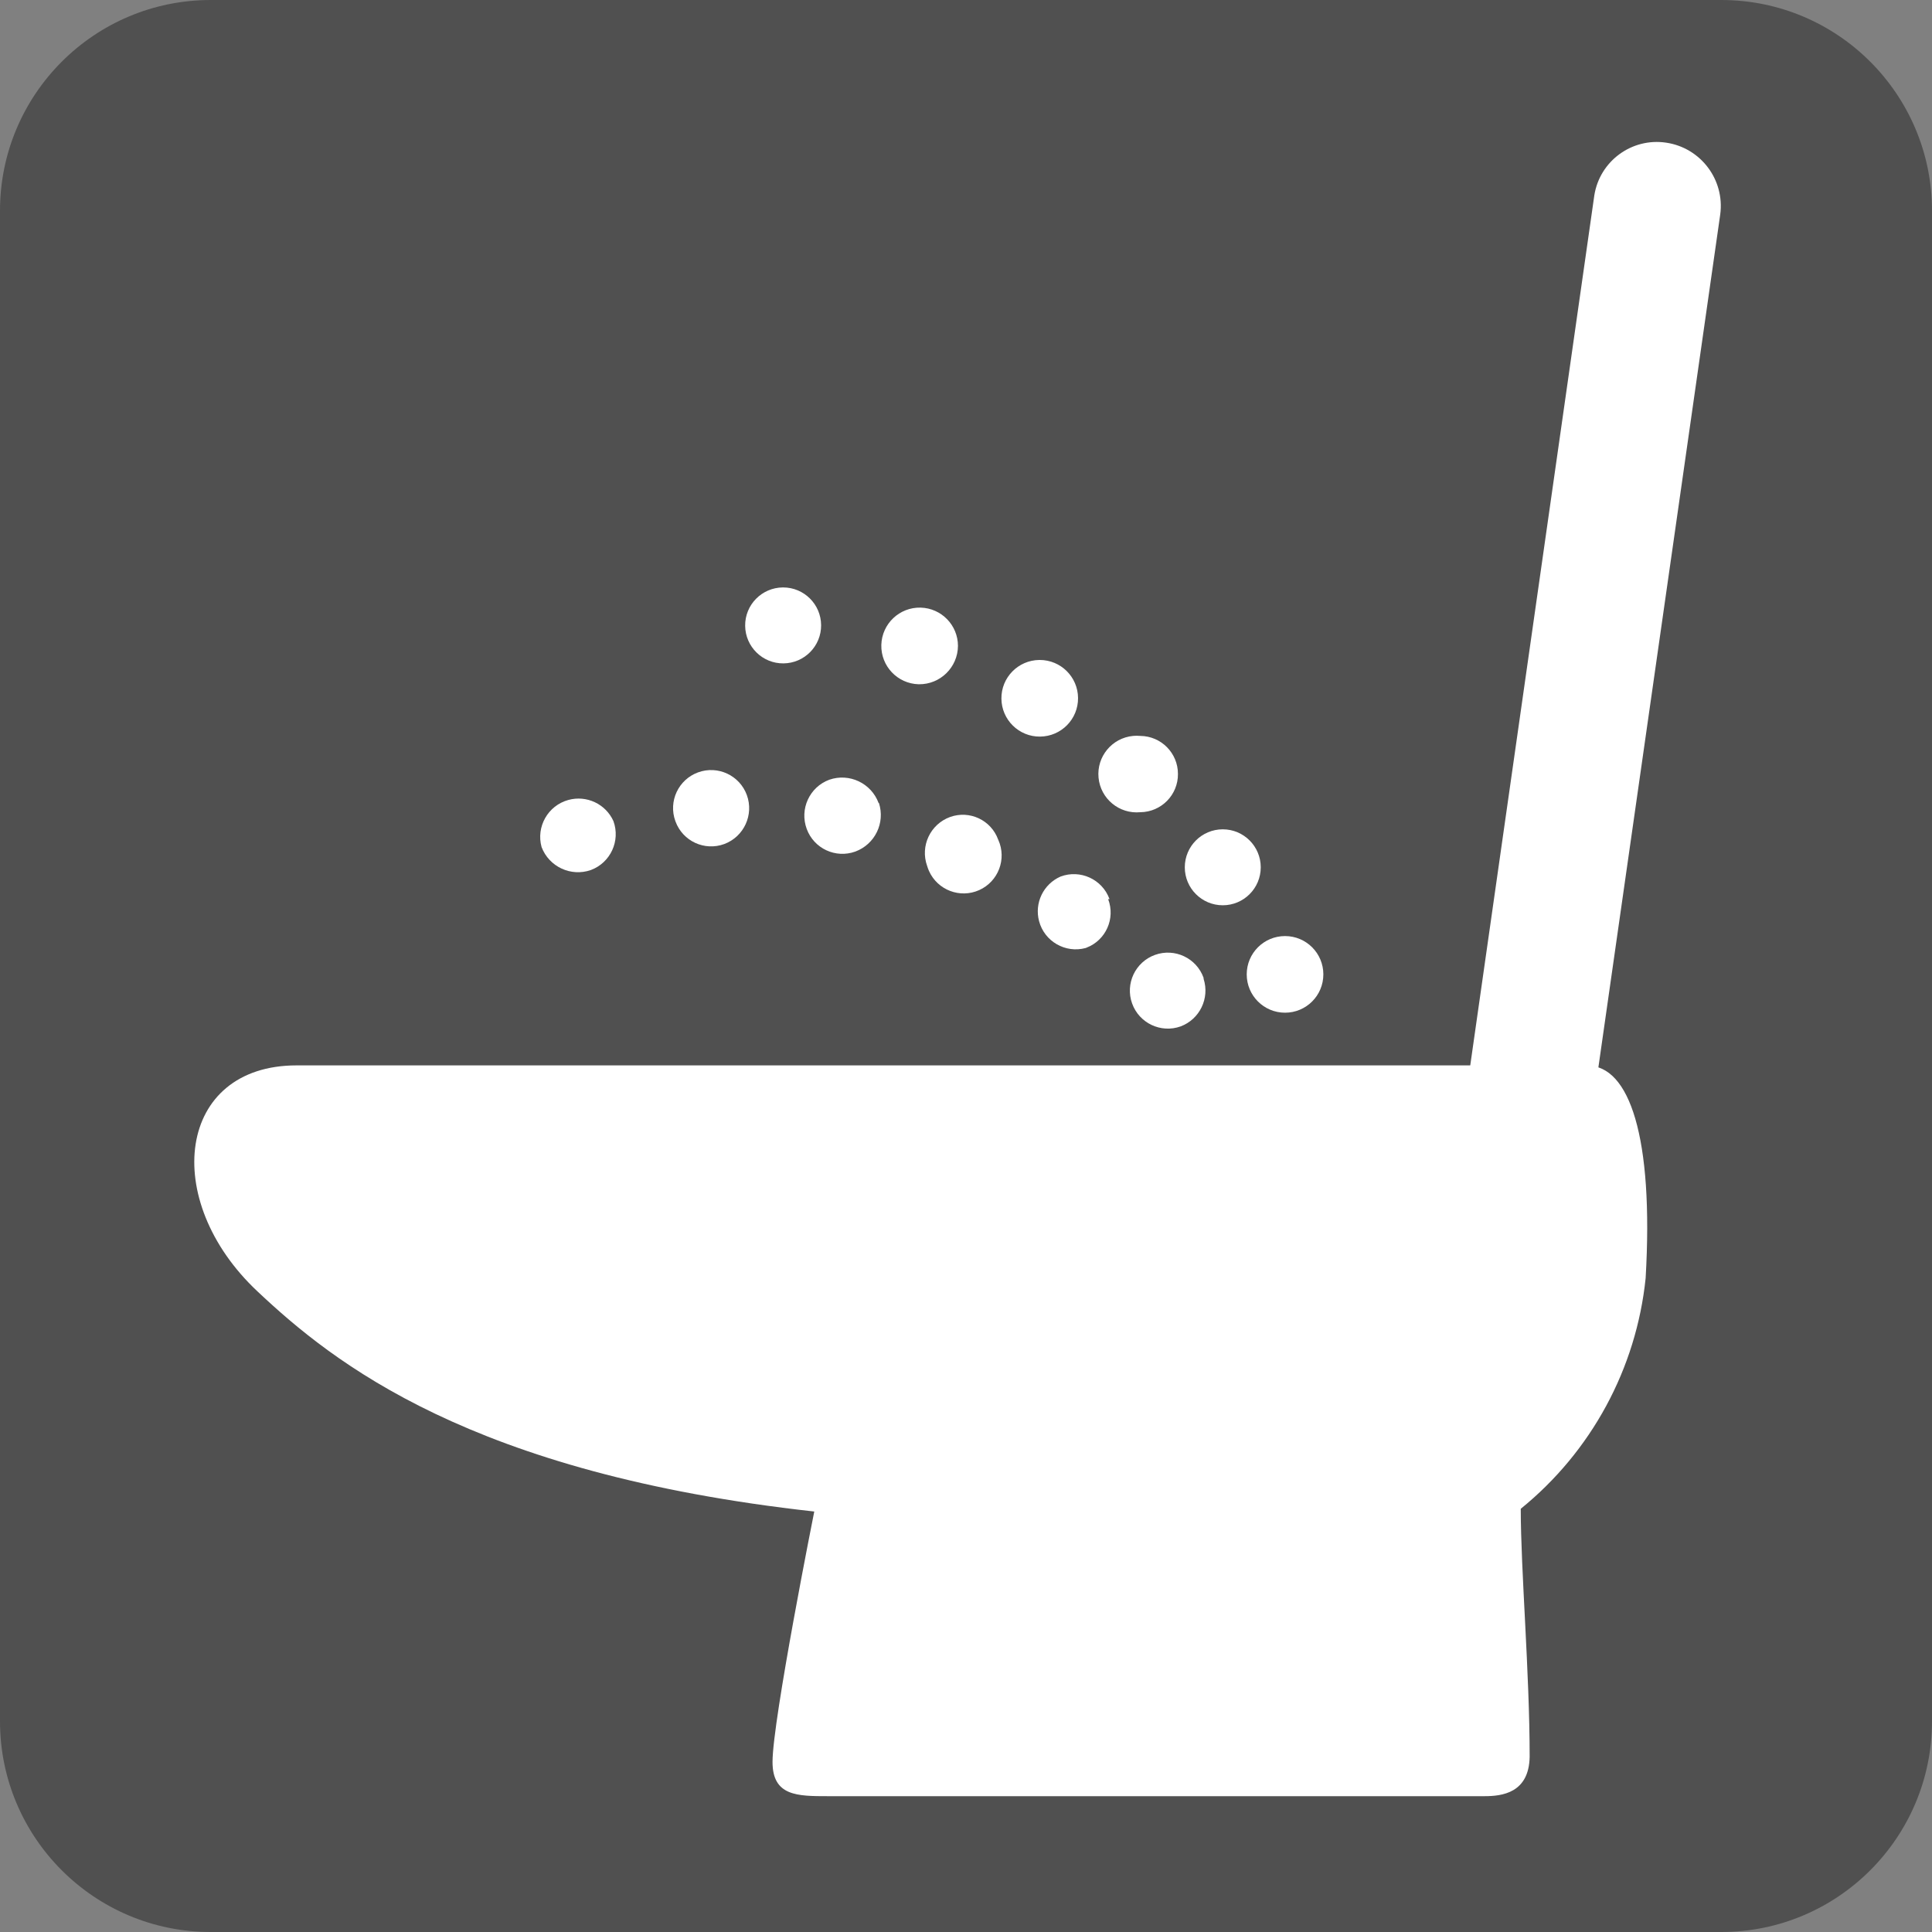
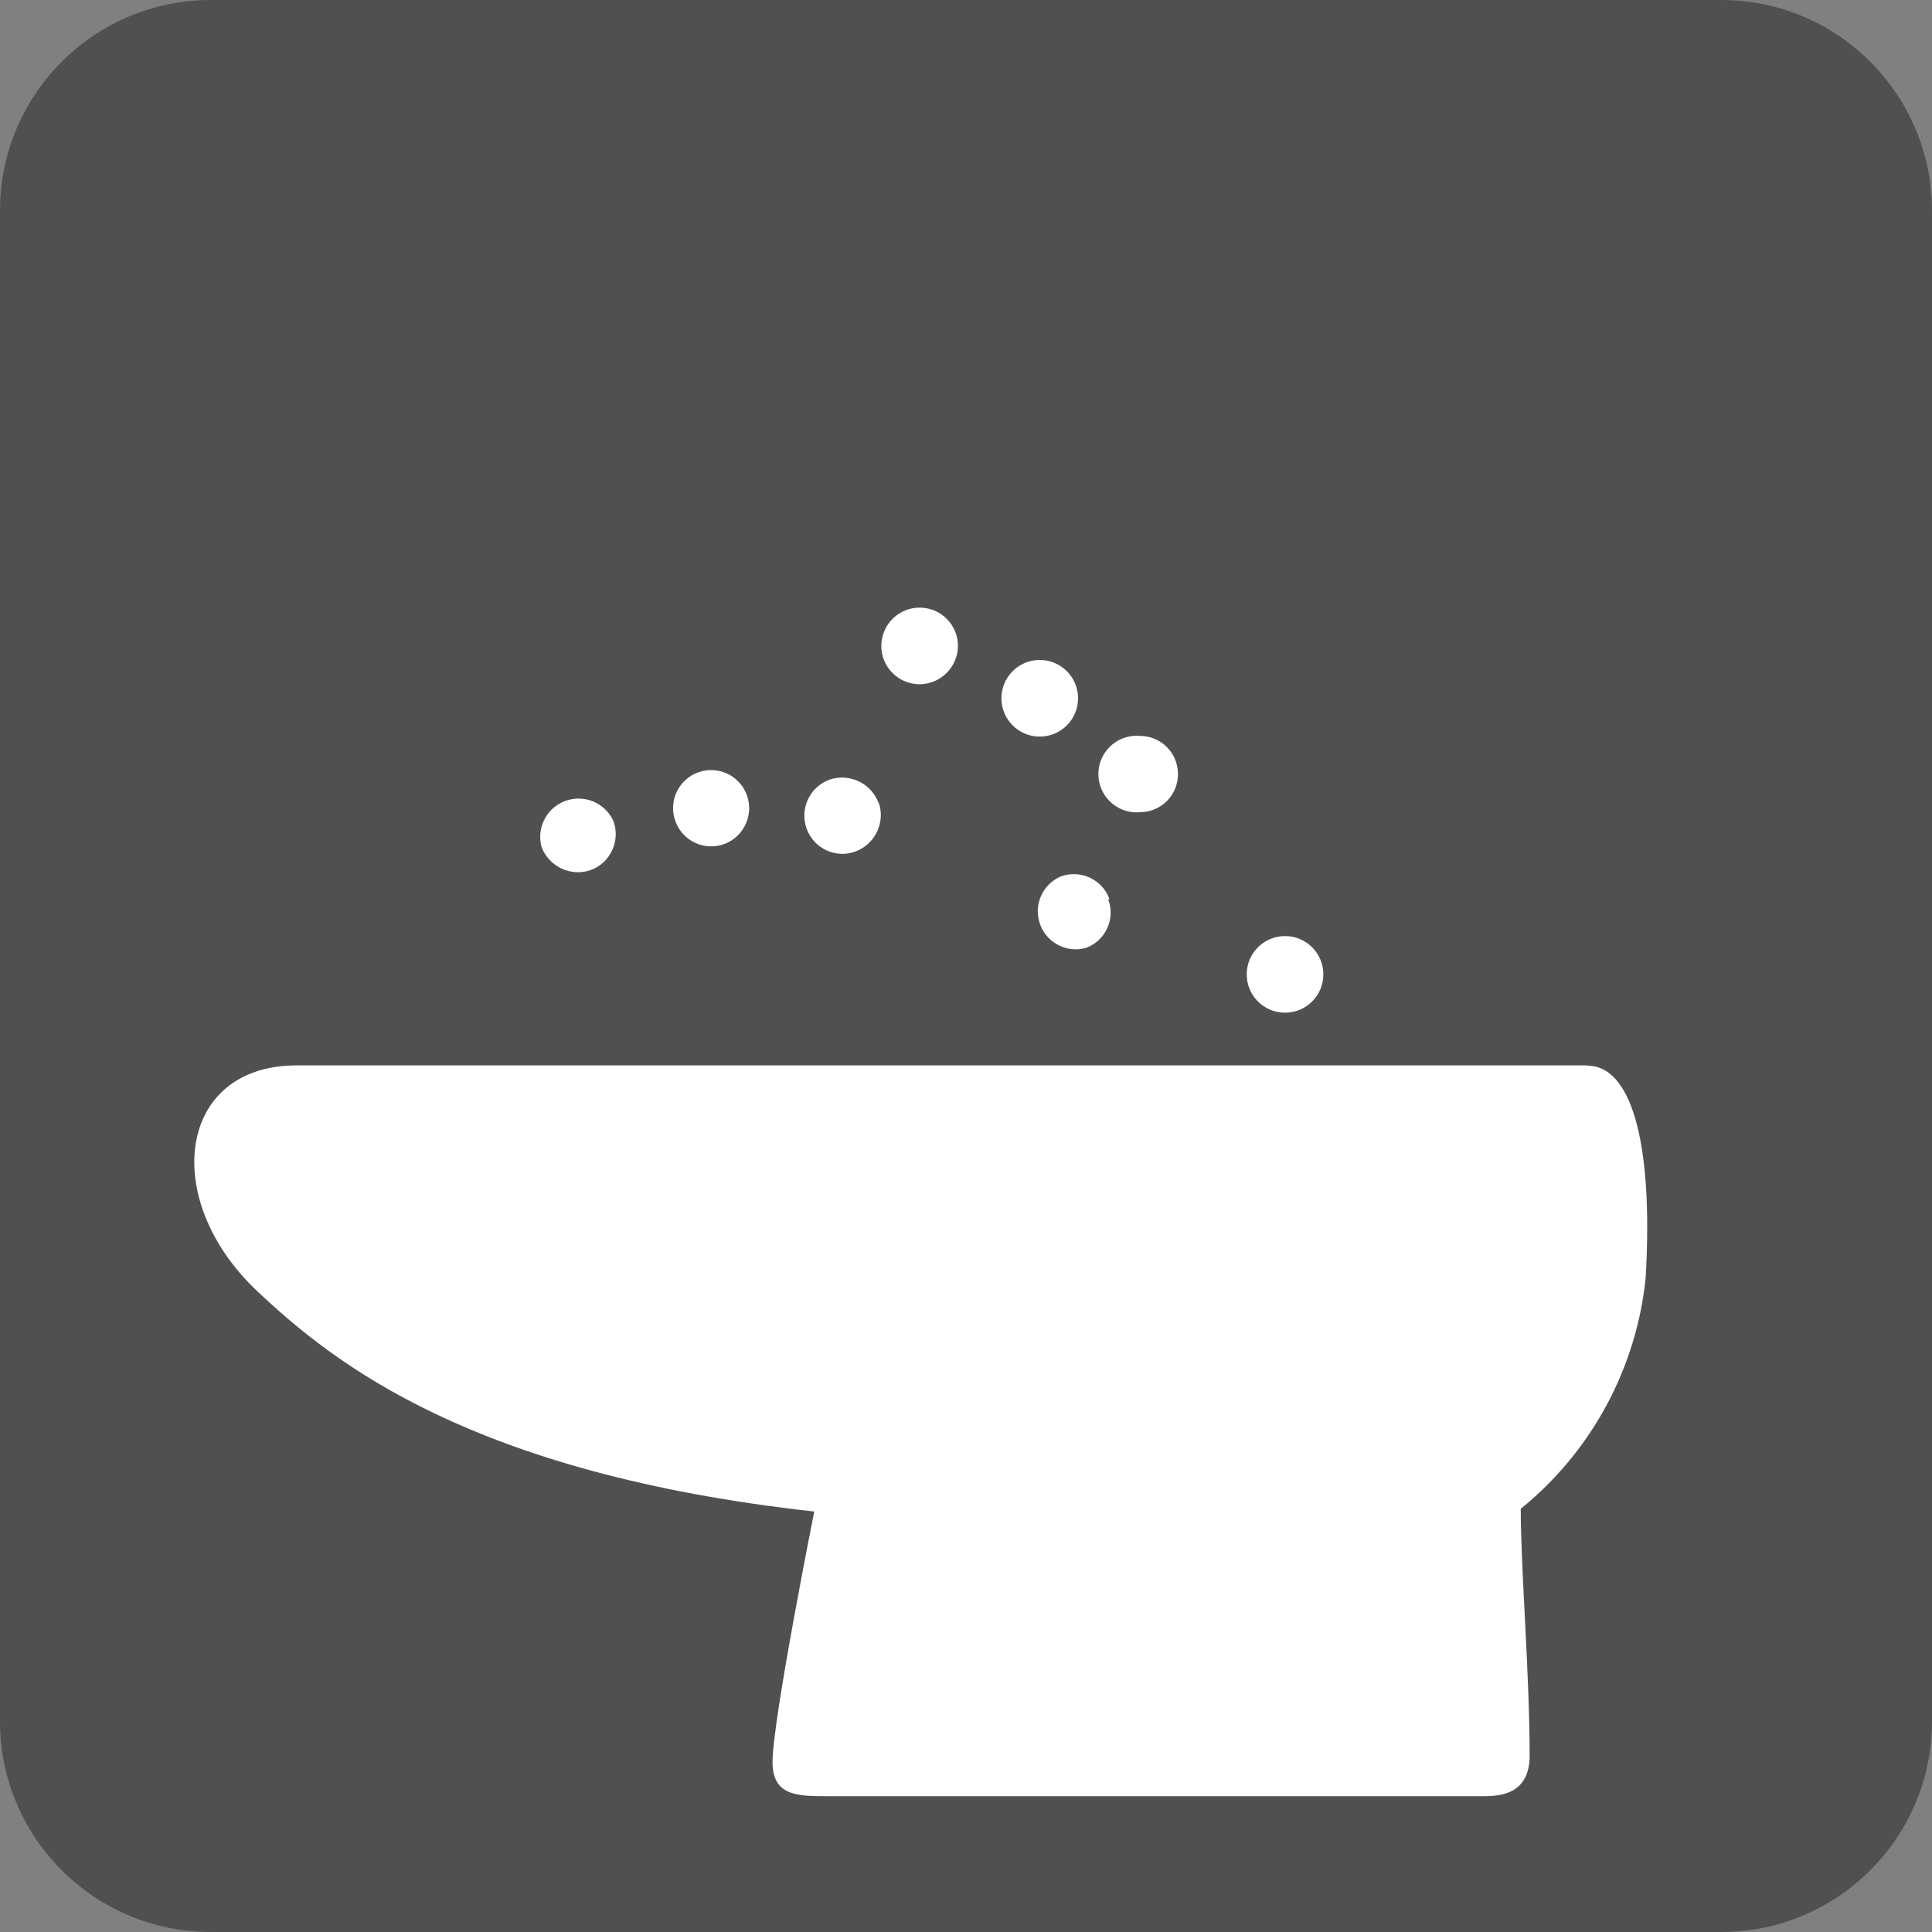
<svg xmlns="http://www.w3.org/2000/svg" width="56.47" height="56.47">
  <rect width="100%" height="100%" fill="#808080" stroke="none" />
  <path fill="#505050" d="M6.16 0h44.15c3.402 0 6.16 2.758 6.16 6.16v44.15c0 3.402-2.758 6.16-6.16 6.16H6.16C2.758 56.47 0 53.712 0 50.31V6.16C0 2.758 2.758 0 6.16 0z" />
  <path fill="#FFF" d="M17.93 24c.209.577-.085 1.215-.66 1.43-.582.203-1.22-.094-1.44-.67-.165-.596.185-1.213.781-1.378.532-.147 1.092.115 1.319.618" />
  <path fill="#FFF" d="M46.41 31.14H8.67c-3.49 0-4 3.93-1.14 6.61 2.2 2.07 6.23 5.32 16.27 6.43 0 0-1.22 6.1-1.22 7.32 0 1 .73 1 1.62 1h19.19c.51 0 1.3-.09 1.32-1.15 0-2.46-.26-5.45-.26-7.25 2.064-1.673 3.377-4.098 3.65-6.74.24-4.14-.48-6.21-1.69-6.21" />
  <path fill="none" d="M48.44 5.98l-4 28.04" />
-   <path fill="#FFF" d="M46.6 5.71l-4 28.05c-.137 1.018.573 1.955 1.59 2.1 1.012.141 1.947-.564 2.088-1.576.001-.005.001-.009.002-.014l4-28c.137-1.014-.567-1.95-1.58-2.1-1.004-.15-1.941.537-2.1 1.54" />
-   <path fill="#FFF" d="M24 18.27c.006.613-.487 1.114-1.1 1.12-.613.006-1.114-.487-1.12-1.1-.006-.613.487-1.114 1.1-1.12h.01c.609 0 1.105.491 1.11 1.1" />
  <path fill="#FFF" d="M28 18.88c-.005.624-.516 1.126-1.14 1.12h-.01c-.618-.017-1.106-.531-1.09-1.15.017-.618.531-1.106 1.15-1.09.607.017 1.09.513 1.09 1.12" />
  <path fill="#FFF" d="M31.51 20.4c.006.619-.491 1.124-1.11 1.13-.619.006-1.124-.491-1.13-1.11-.006-.619.491-1.124 1.11-1.13h.01c.615 0 1.115.495 1.12 1.11" />
  <path fill="#FFF" d="M34.43 22.62c.006.613-.487 1.114-1.1 1.12-.616.058-1.162-.393-1.221-1.009s.393-1.162 1.009-1.221c.07-.007.141-.007.211 0 .61.005 1.101.501 1.101 1.11" />
-   <path fill="#FFF" d="M36.85 25.35c0 .613-.497 1.11-1.11 1.11-.613 0-1.11-.497-1.11-1.11 0-.613.497-1.11 1.11-1.11s1.11.497 1.11 1.11" />
  <path fill="#FFF" d="M38.68 28.48c0 .619-.501 1.12-1.12 1.12-.619 0-1.12-.501-1.12-1.12 0-.619.501-1.12 1.12-1.12.619 0 1.12.501 1.12 1.12" />
  <path fill="#FFF" d="M21.83 23.24c.209.577-.085 1.215-.66 1.43-.575.212-1.213-.082-1.425-.657-.002-.004-.003-.008-.005-.013-.21-.577.088-1.215.665-1.425.577-.21 1.215.088 1.425.665" />
  <path fill="#FFF" d="M25.69 23.47c.188.582-.116 1.208-.69 1.42-.574.208-1.209-.087-1.42-.66-.215-.58.08-1.225.66-1.44.585-.202 1.224.1 1.44.68" />
-   <path fill="#FFF" d="M29.18 24.55c.25.56 0 1.216-.56 1.467-.56.25-1.216 0-1.467-.56-.021-.048-.039-.097-.054-.147-.208-.58.091-1.219.67-1.43.572-.206 1.202.091 1.407.663.002.002.003.005.004.007" />
  <path fill="#FFF" d="M32.39 26.28c.217.567-.067 1.203-.634 1.42-.009.003-.017.006-.026.01-.592.158-1.201-.193-1.359-.785-.142-.531.126-1.085.629-1.305.575-.214 1.214.079 1.427.653.001.002.002.005.003.007" />
-   <path fill="#FFF" d="M35.18 28.61c.182.568-.112 1.179-.67 1.39-.577.207-1.213-.093-1.42-.67-.207-.577.093-1.213.67-1.42.577-.207 1.212.093 1.419.67" />
</svg>